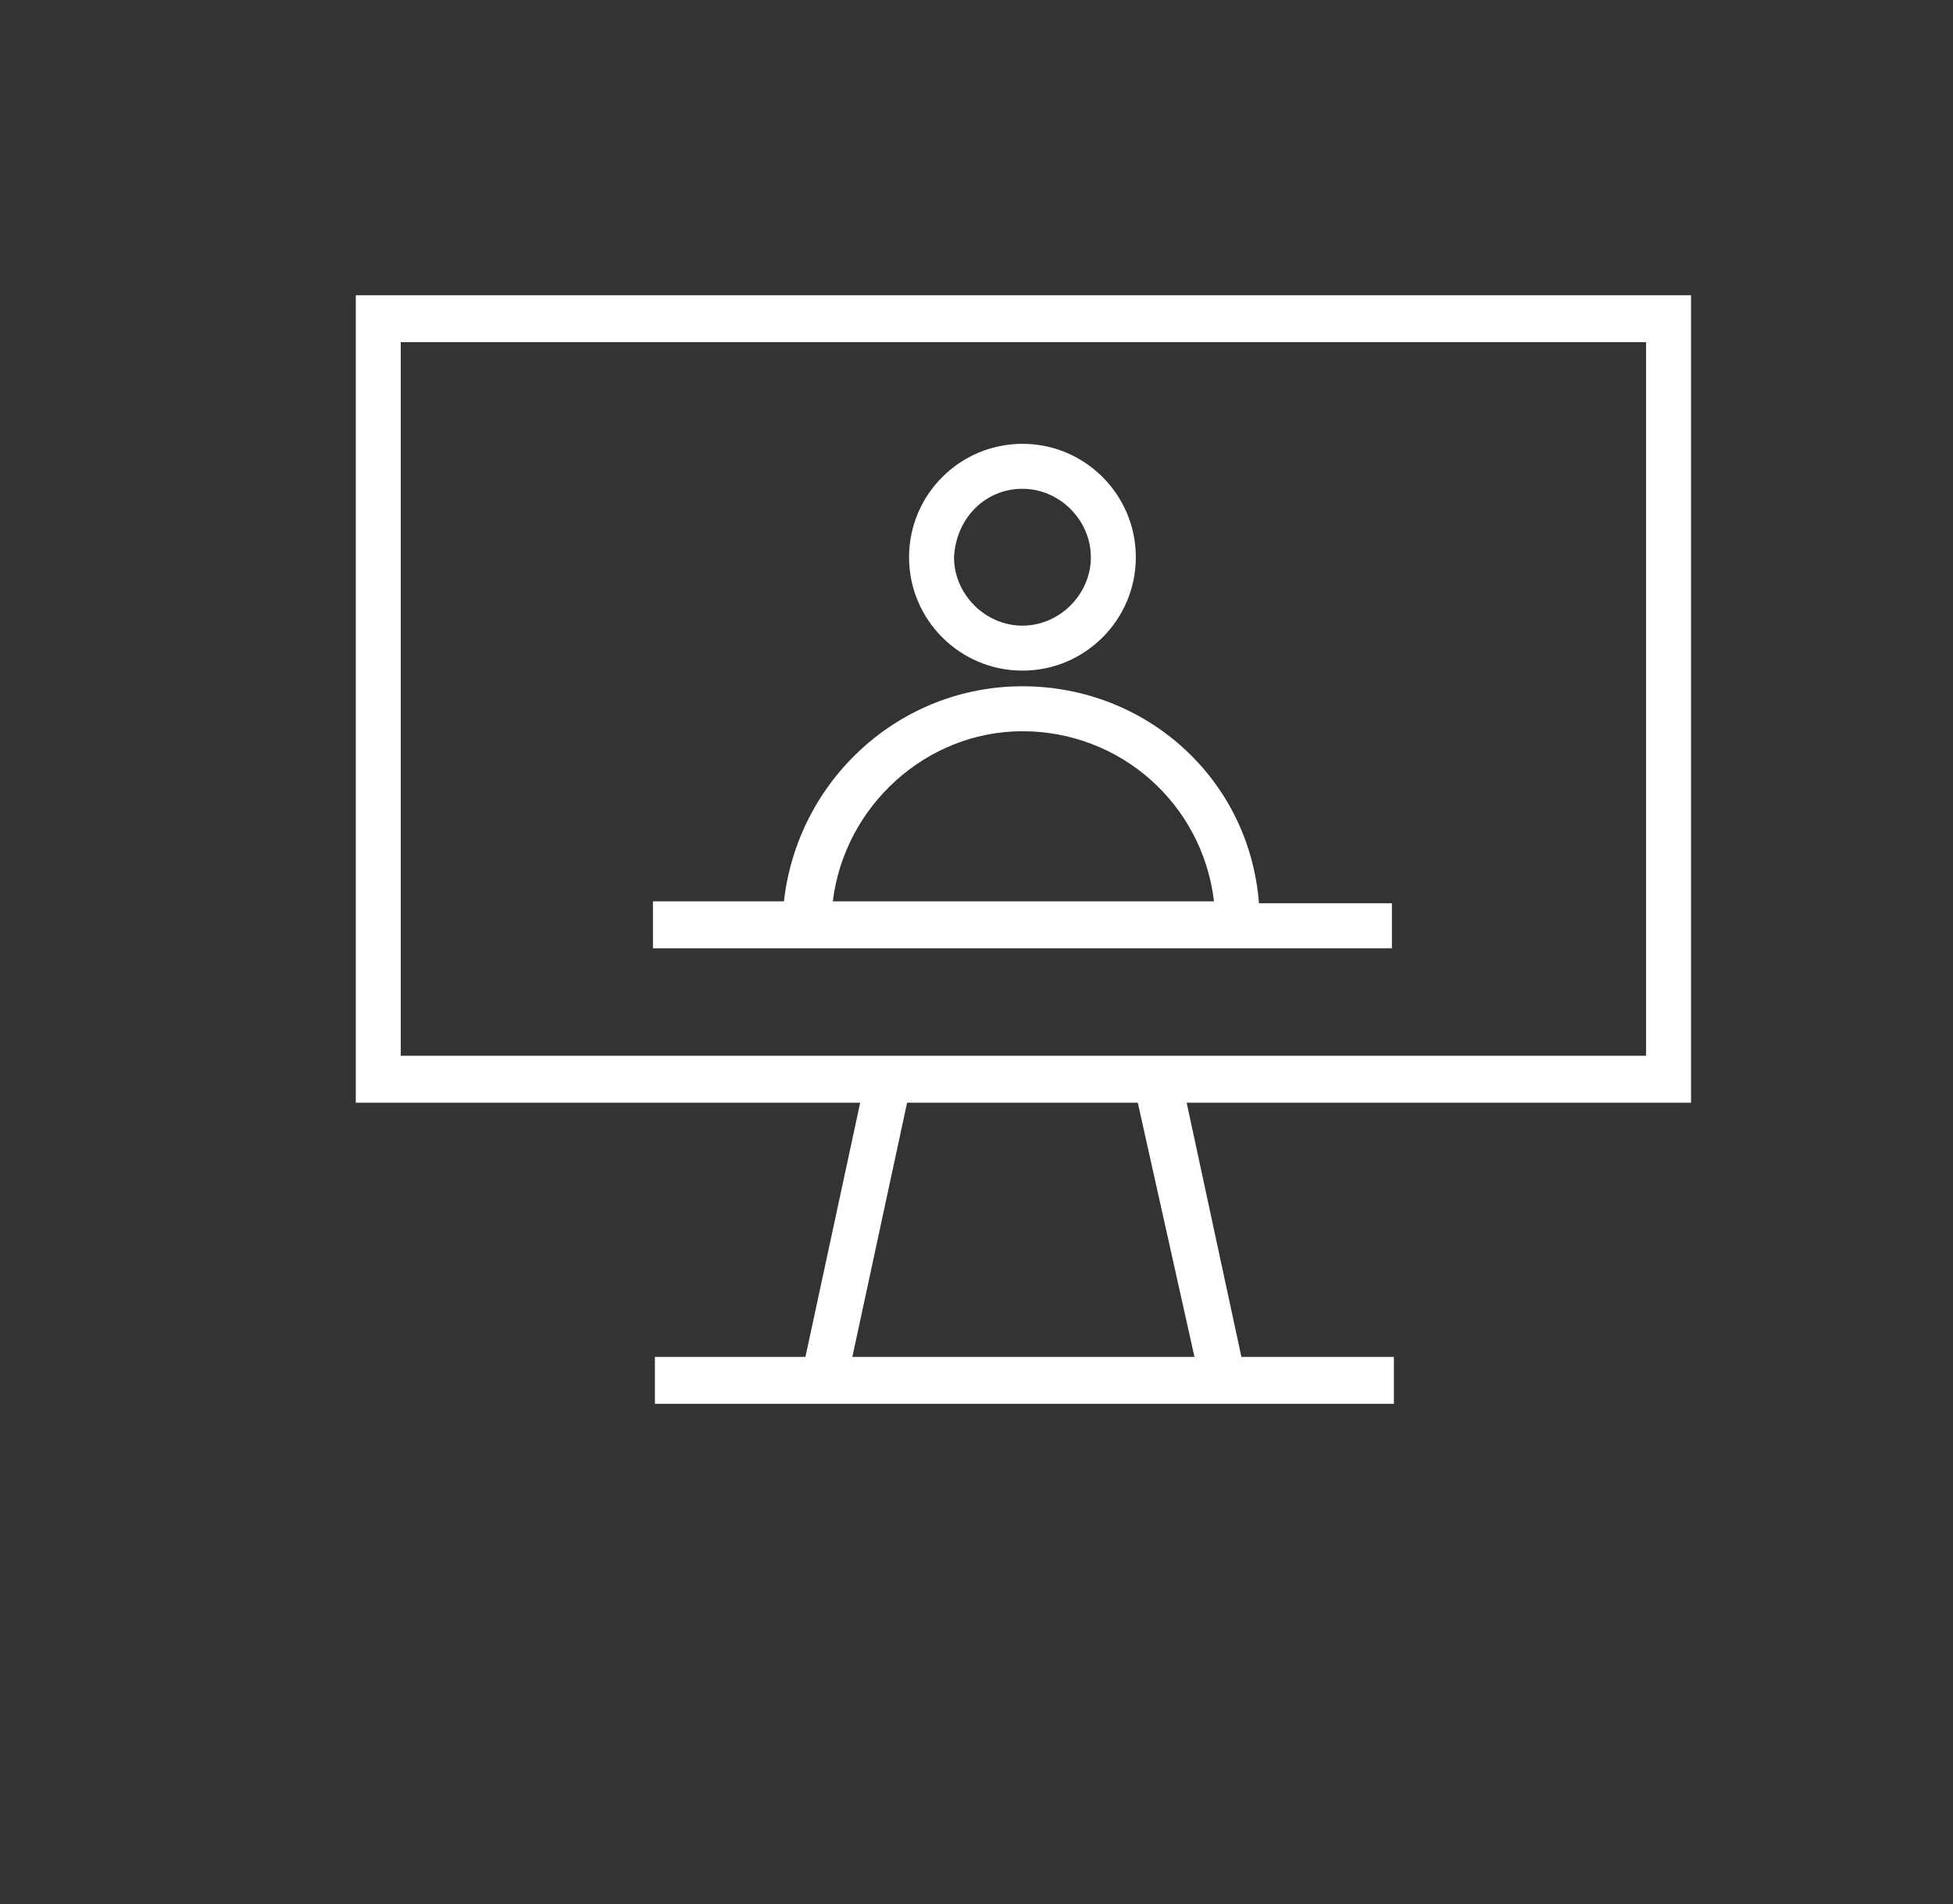
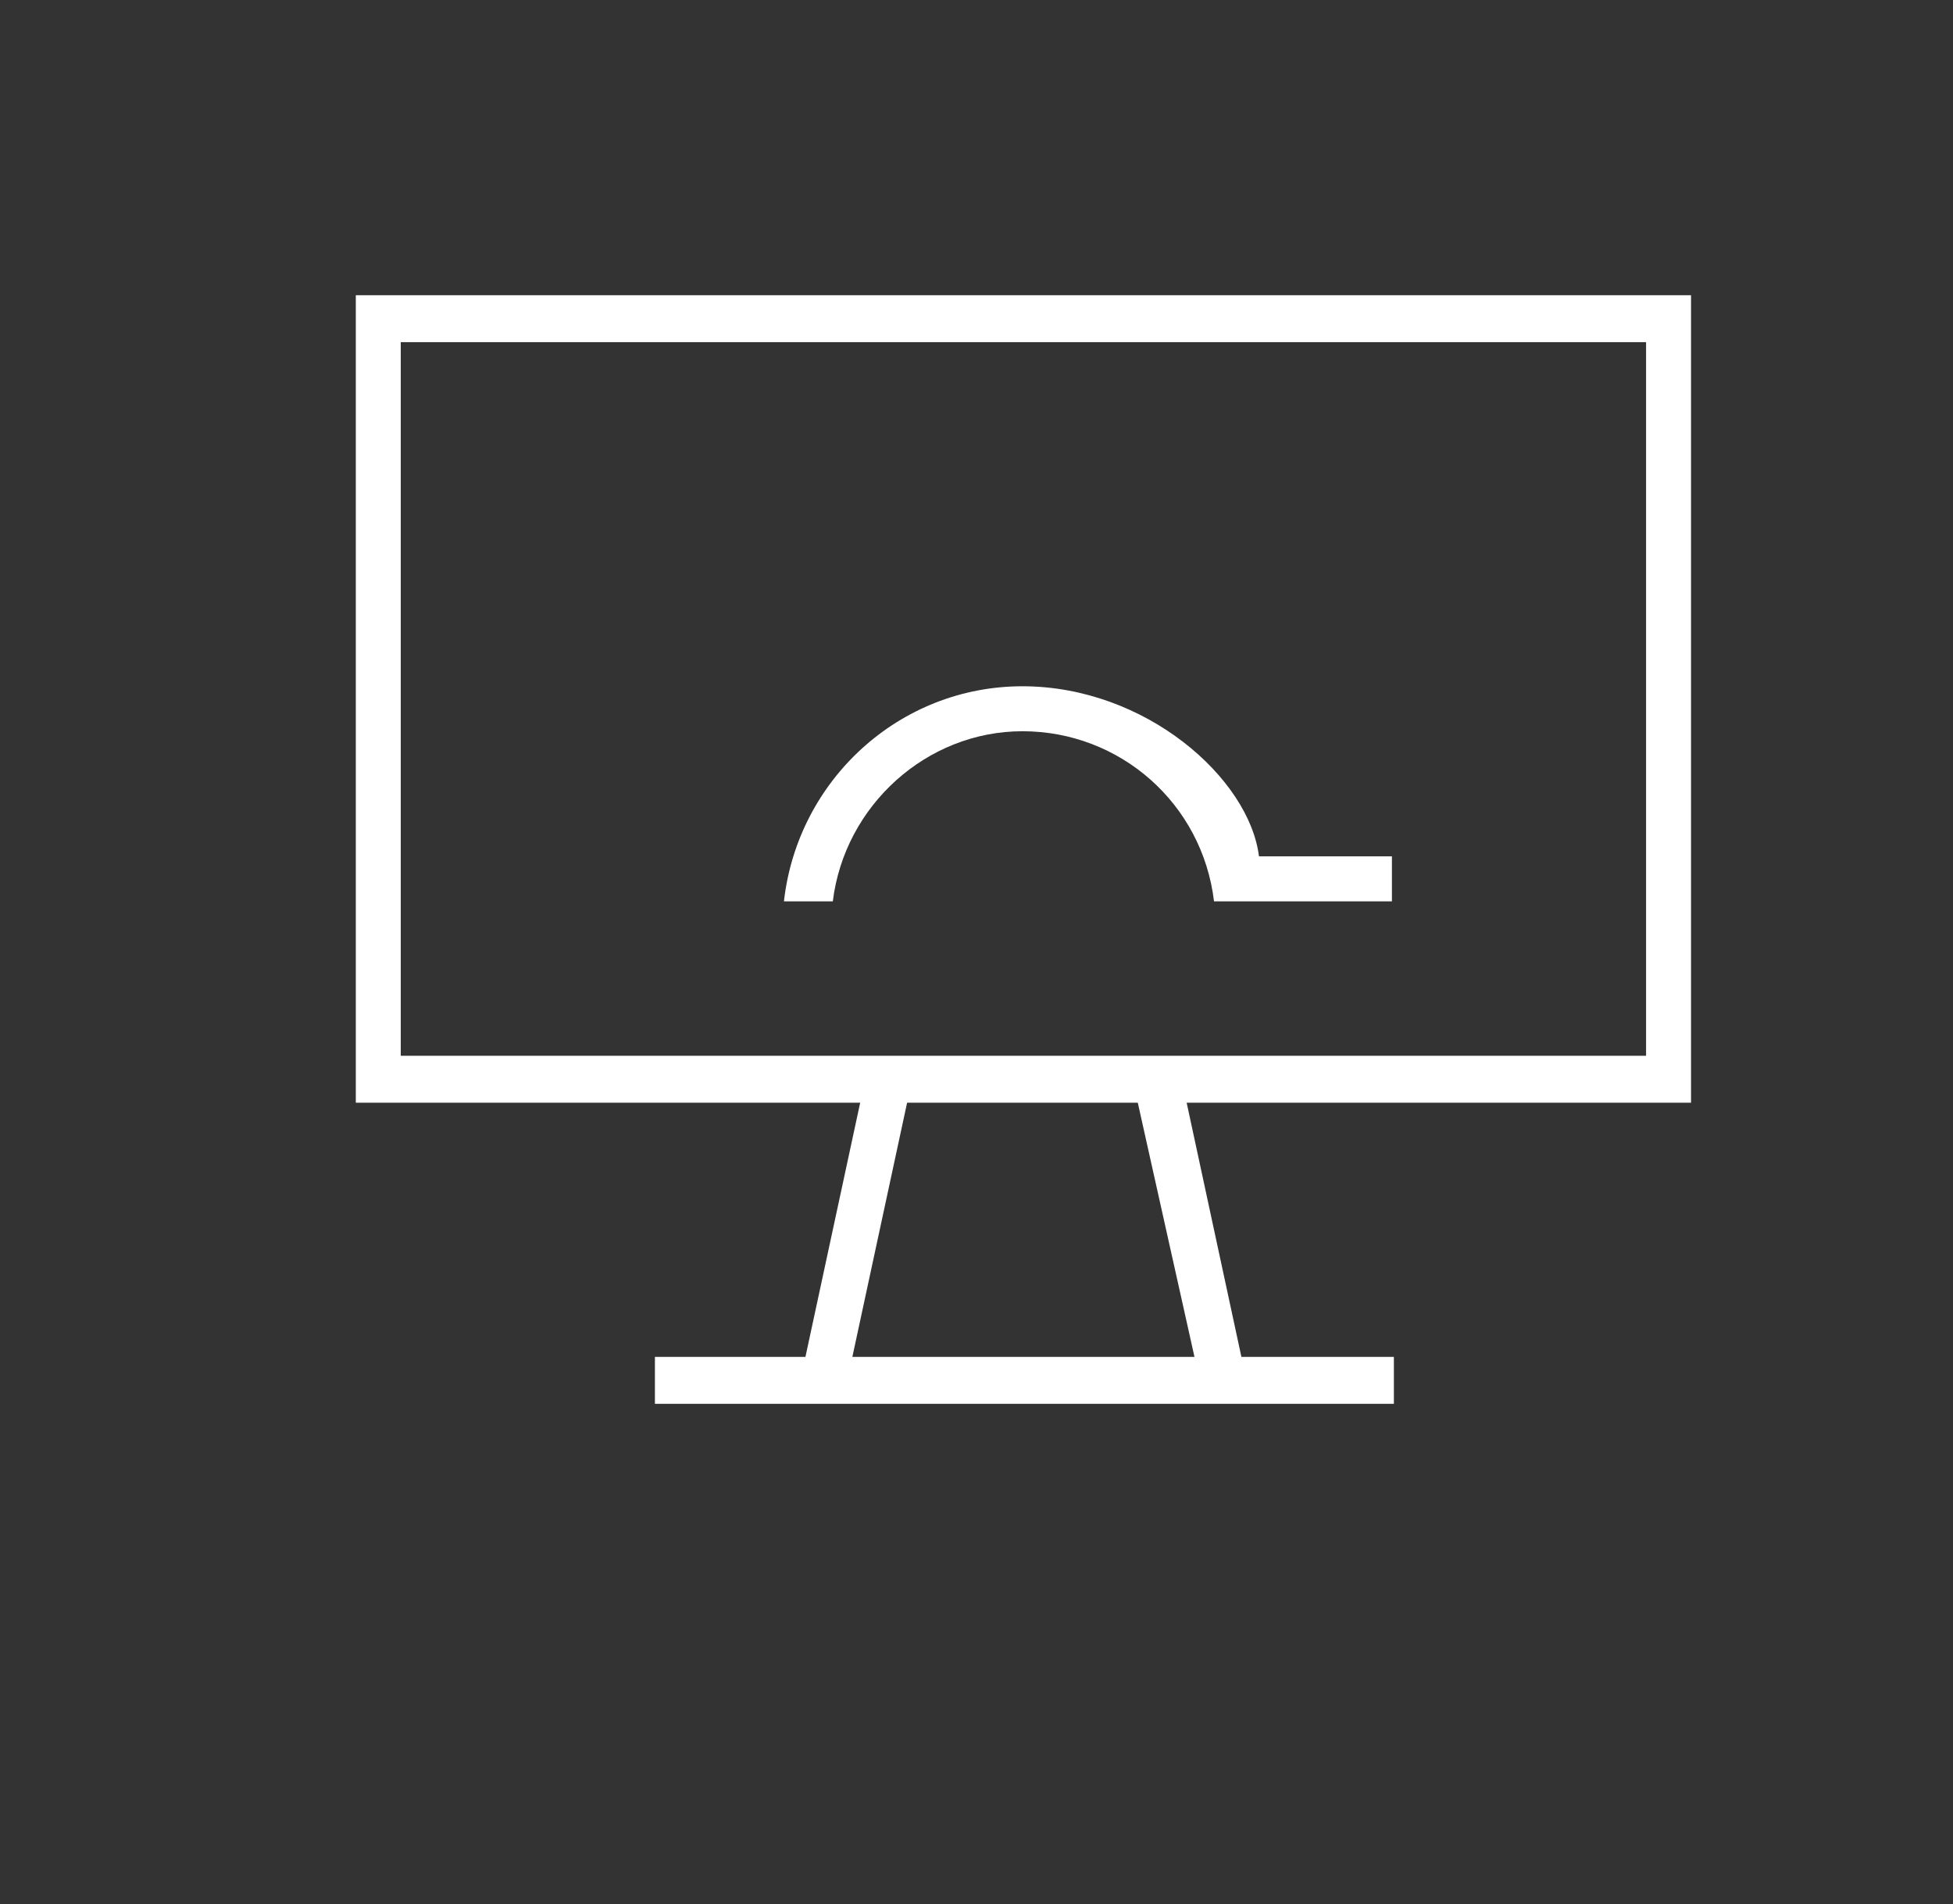
<svg xmlns="http://www.w3.org/2000/svg" version="1.1" id="Calque_1" x="0px" y="0px" viewBox="0 0 99.9 97.4" style="enable-background:new 0 0 99.9 97.4;" xml:space="preserve">
  <rect x="0" y="0" width="99.9" height="97.4" fill="#333333" stroke="none" />
  <style type="text/css">
	.st0{fill:#FFFFFF;}
</style>
  <title>PICTOS</title>
  <path class="st0" d="M86.5,56.4V15.1H18.2v41.3H44l-2.8,13h-7.7v2.4h37.8v-2.4h-7.8l-2.8-13L86.5,56.4L86.5,56.4z M20.5,17.5h63.7  V54H20.5L20.5,17.5L20.5,17.5z M61.1,69.4H43.6l2.8-13h11.8L61.1,69.4z" />
-   <path class="st0" d="M52.3,35.1c-6.3,0-11.5,4.8-12.2,11h-6.7v2.4h37.8v-2.3h-6.8C63.9,39.8,58.6,35.1,52.3,35.1z M52.3,37.4  c5,0,9.2,3.7,9.8,8.7H42.6C43.2,41.2,47.4,37.4,52.3,37.4z" />
-   <path class="st0" d="M52.3,34.3c3.2,0,5.8-2.6,5.8-5.8s-2.6-5.8-5.8-5.8c-3.2,0-5.8,2.6-5.8,5.8C46.5,31.7,49.1,34.3,52.3,34.3z   M52.3,25c1.9,0,3.5,1.6,3.5,3.5s-1.6,3.5-3.5,3.5s-3.5-1.6-3.5-3.5l0,0C48.9,26.5,50.4,25,52.3,25L52.3,25z" />
+   <path class="st0" d="M52.3,35.1c-6.3,0-11.5,4.8-12.2,11h-6.7h37.8v-2.3h-6.8C63.9,39.8,58.6,35.1,52.3,35.1z M52.3,37.4  c5,0,9.2,3.7,9.8,8.7H42.6C43.2,41.2,47.4,37.4,52.3,37.4z" />
</svg>